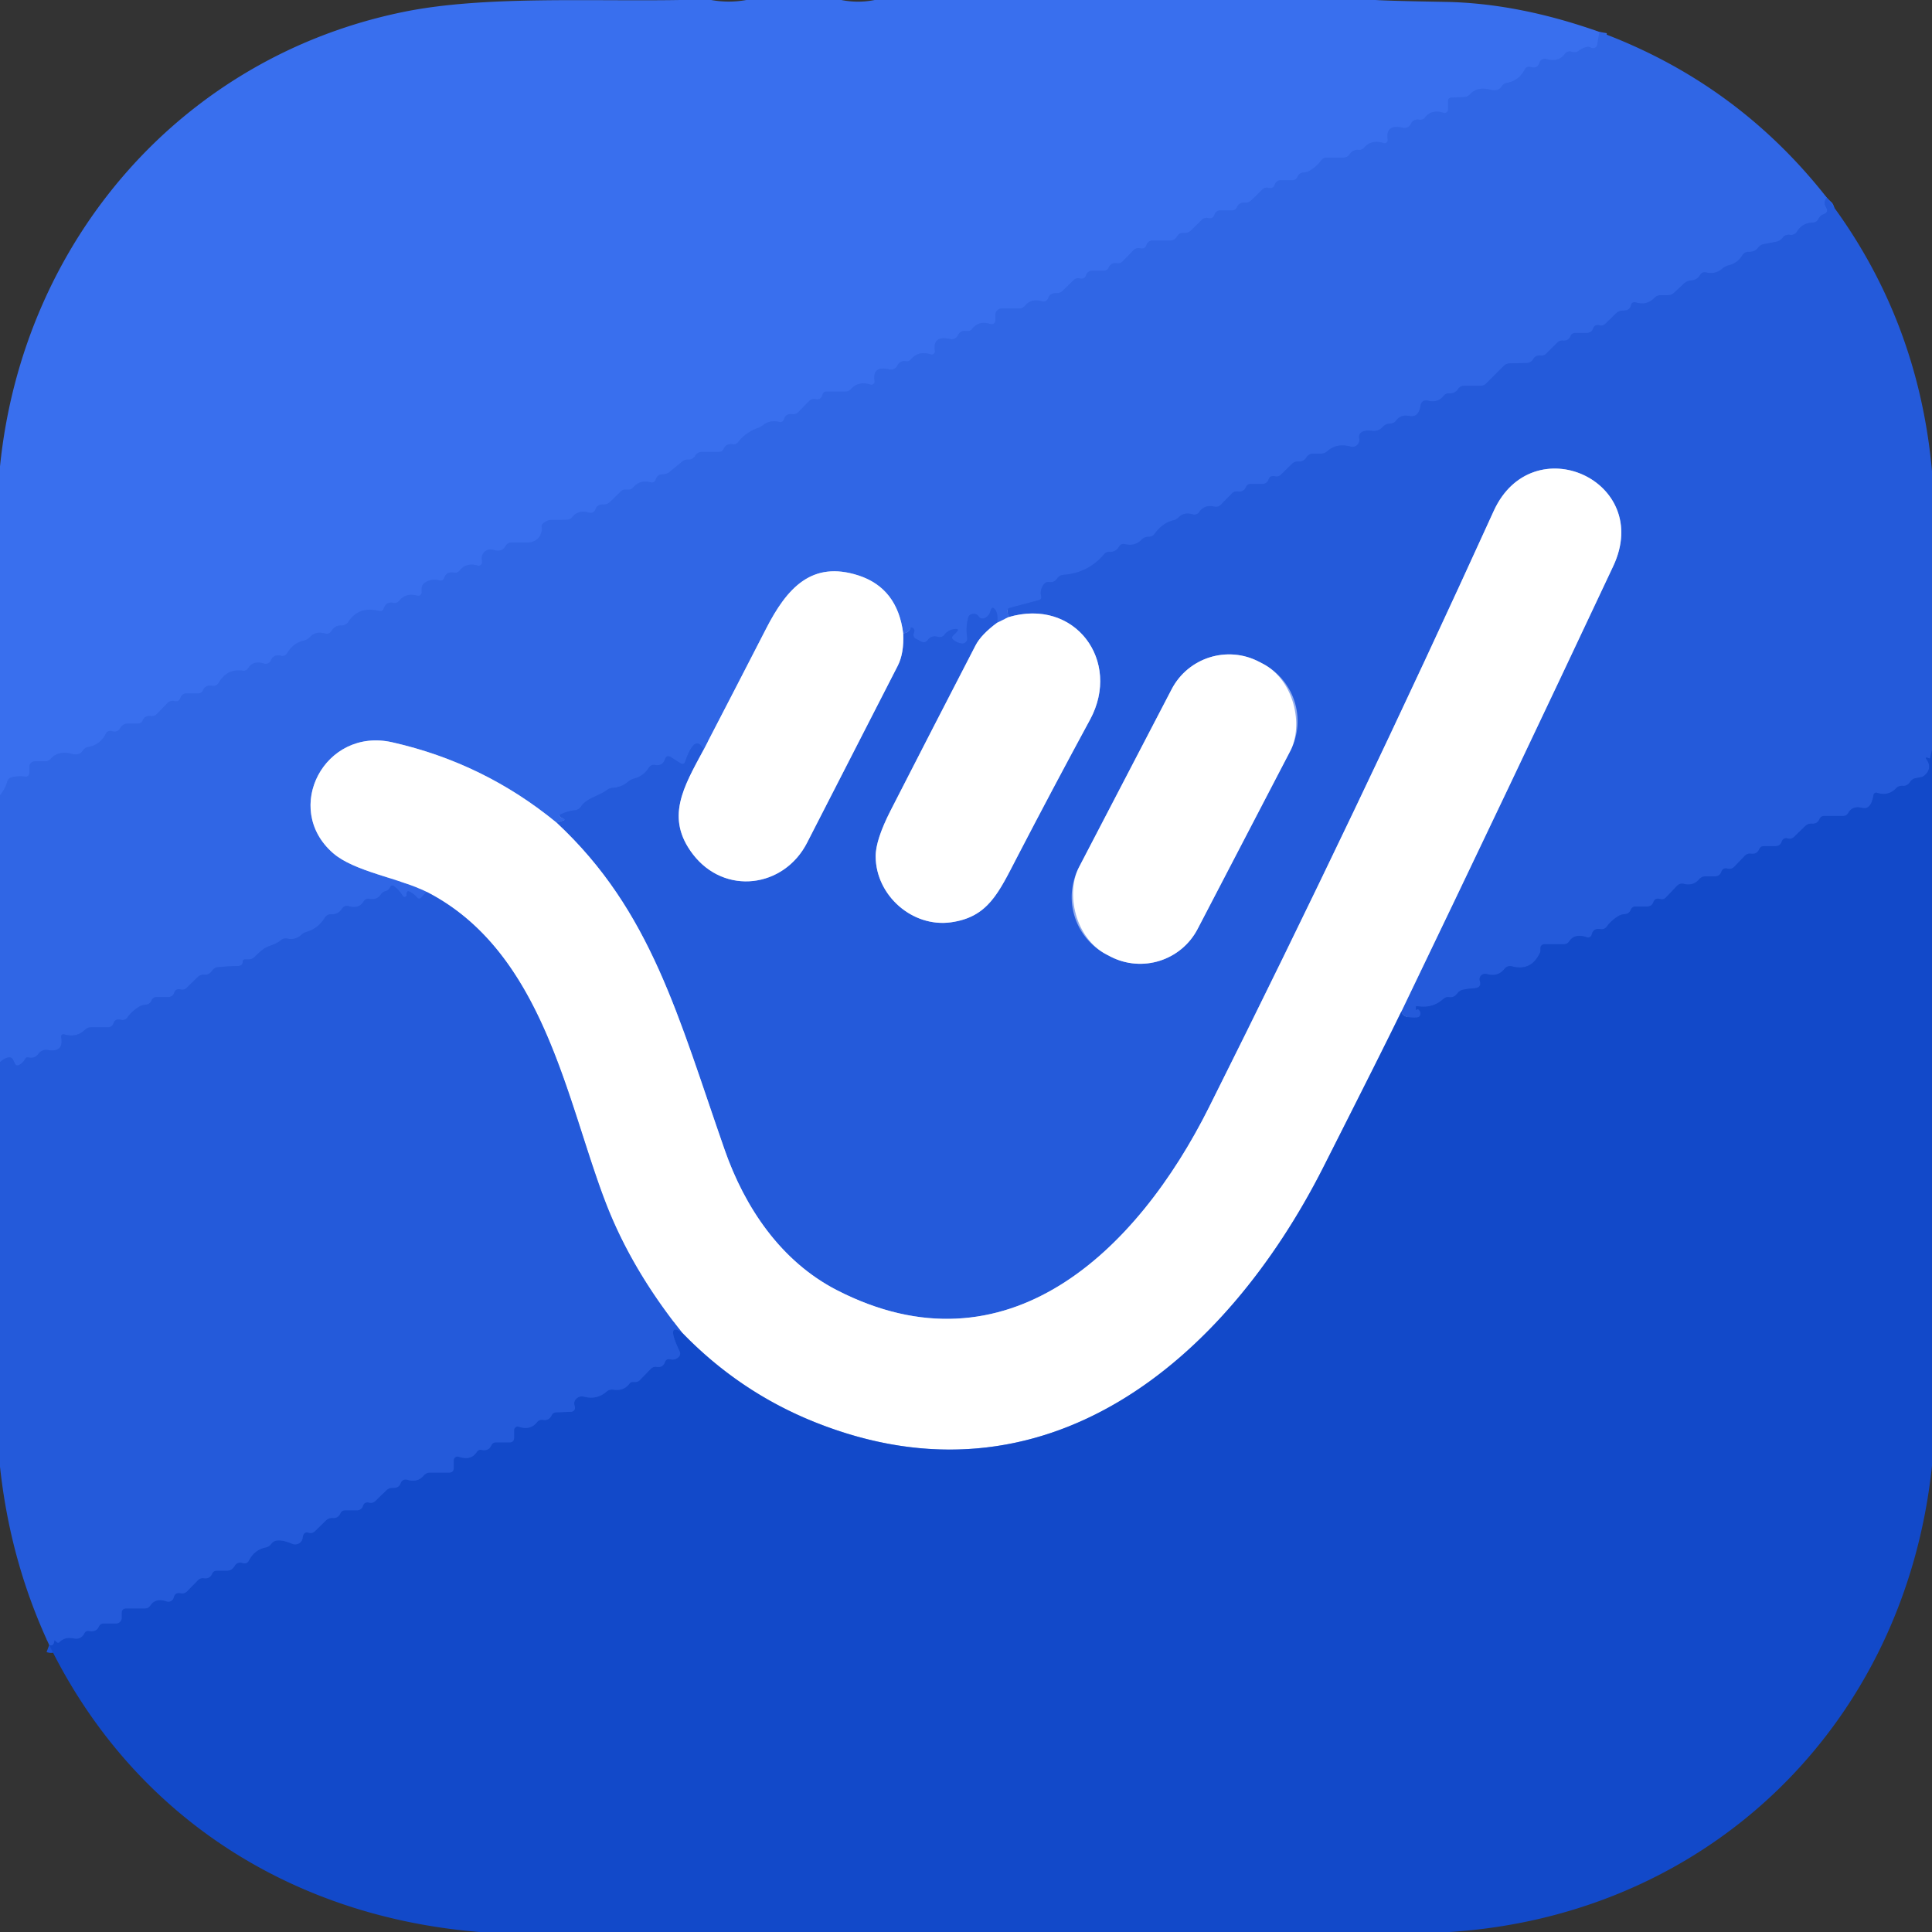
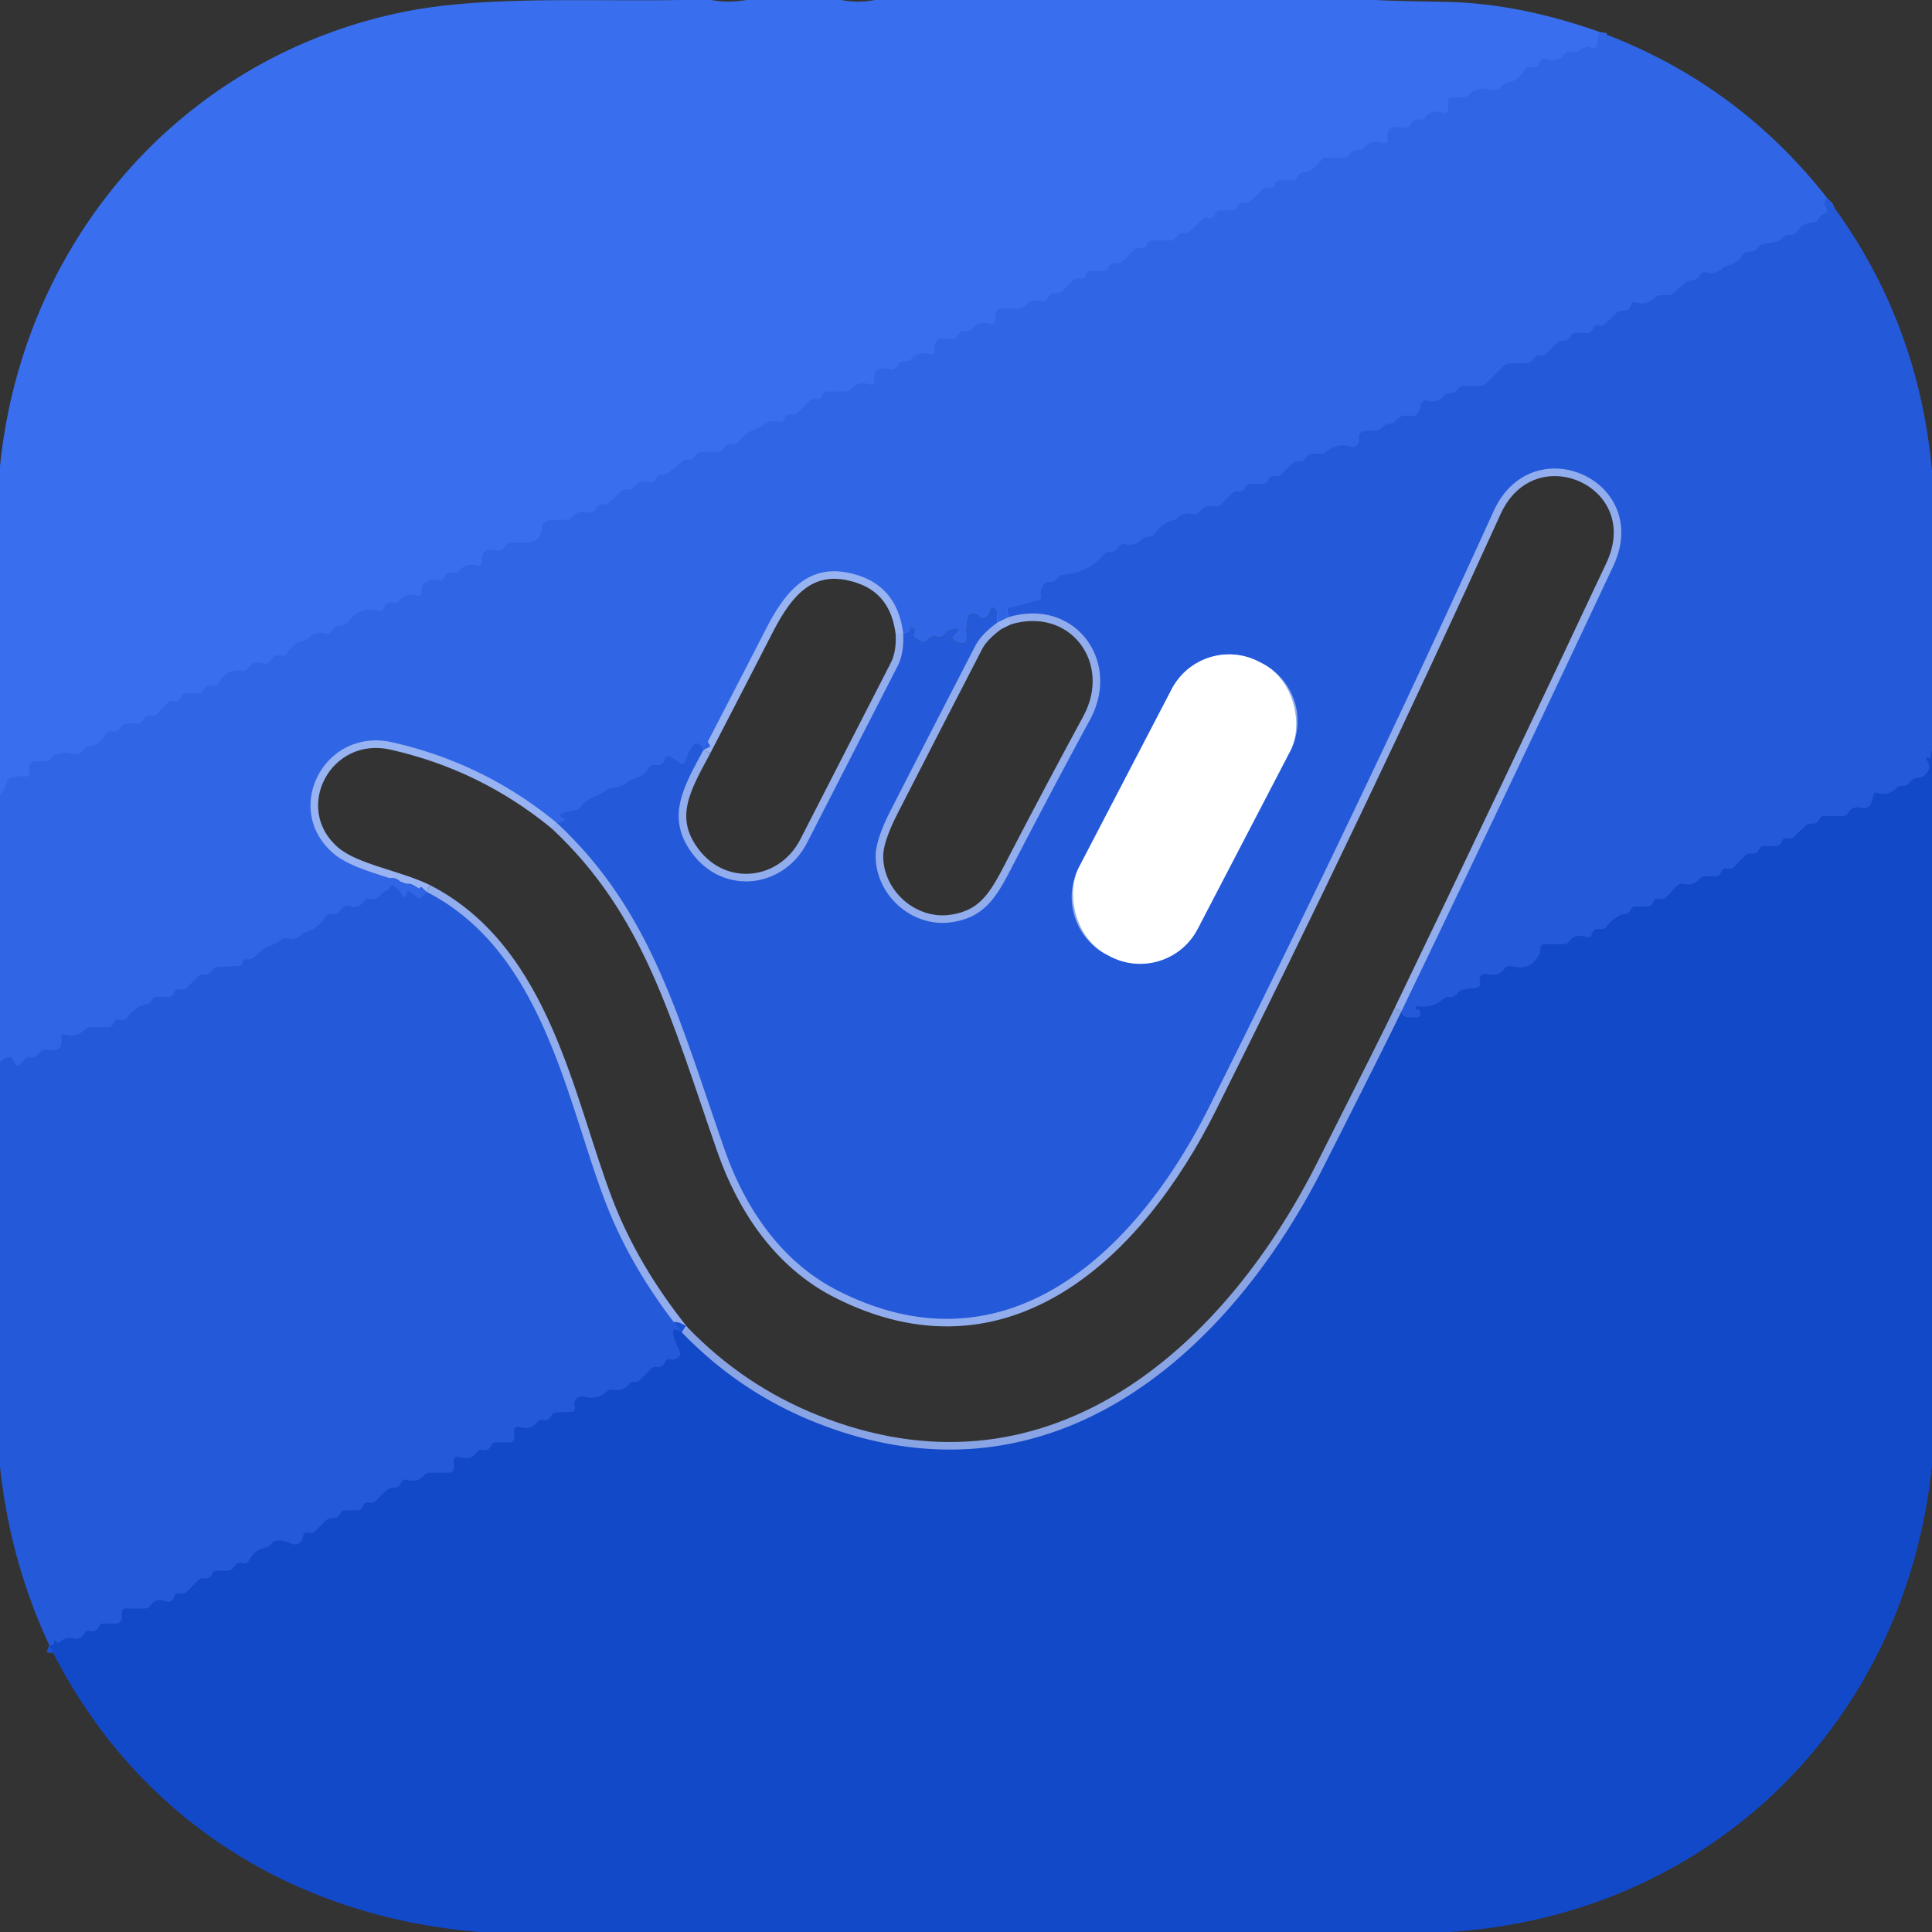
<svg xmlns="http://www.w3.org/2000/svg" version="1.1" viewBox="0.00 0.00 256.00 256.00">
  <rect x="0.00" y="0.00" width="256.00" height="256.00" fill="#333333" stroke="none" />
  <g stroke-width="2.00" fill="none" stroke-linecap="butt">
    <path stroke="#356bea" vector-effect="non-scaling-stroke" d="   M 211.93 4.23   L 211.64 5.92   A 0.56 0.56 0.0 0 1 210.81 6.32   Q 210.44 6.11 209.98 6.30   Q 209.41 6.53 209.23 6.70   Q 208.85 7.04 208.22 6.85   A 0.78 0.77 -62.9 0 0 207.37 7.13   Q 206.49 8.30 204.93 7.82   A 0.76 0.75 -72.4 0 0 203.98 8.32   Q 203.73 9.16 202.79 8.87   A 0.63 0.63 0.0 0 0 202.04 9.19   Q 201.27 10.70 199.69 10.98   Q 199.23 11.06 198.98 11.45   Q 198.53 12.16 197.50 11.89   Q 195.74 11.43 194.76 12.51   Q 194.46 12.84 194.02 12.86   L 192.34 12.93   Q 191.88 12.95 191.88 13.41   L 191.88 14.50   A 0.47 0.47 0.0 0 1 191.27 14.95   Q 189.71 14.44 188.83 15.56   Q 188.55 15.93 188.08 15.86   Q 187.26 15.73 186.94 16.43   A 0.92 0.92 0.0 0 1 185.90 16.93   Q 183.56 16.39 183.88 18.50   A 0.42 0.42 0.0 0 1 183.34 18.96   Q 181.72 18.44 180.73 19.59   Q 180.46 19.90 180.05 19.86   Q 179.30 19.77 178.81 20.47   Q 178.52 20.88 178.01 20.88   L 175.80 20.88   Q 175.35 20.88 175.08 21.24   Q 174.50 22.02 173.63 22.57   Q 173.22 22.83 172.73 22.86   Q 172.15 22.89 171.91 23.45   Q 171.72 23.88 171.25 23.88   L 169.69 23.88   A 0.82 0.80 -81.1 0 0 168.92 24.45   Q 168.72 25.06 168.05 24.89   A 0.83 0.81 -59.8 0 0 167.28 25.10   L 165.83 26.52   Q 165.44 26.90 164.89 26.86   Q 164.19 26.81 163.91 27.45   Q 163.72 27.88 163.25 27.88   L 161.69 27.88   A 0.82 0.80 -81.1 0 0 160.92 28.45   Q 160.72 29.06 160.05 28.89   A 0.83 0.81 -59.8 0 0 159.28 29.10   L 157.83 30.52   Q 157.42 30.91 156.85 30.87   Q 156.25 30.82 155.98 31.31   Q 155.65 31.88 154.99 31.88   L 152.69 31.88   A 0.81 0.81 0.0 0 0 151.92 32.44   Q 151.72 33.06 151.06 32.89   A 0.88 0.88 0.0 0 0 150.22 33.13   L 148.79 34.60   Q 148.45 34.95 147.97 34.88   Q 147.20 34.78 146.91 35.45   Q 146.72 35.88 146.25 35.88   L 144.69 35.88   A 0.82 0.80 -81.1 0 0 143.92 36.45   Q 143.72 37.06 143.05 36.89   A 0.83 0.81 -59.8 0 0 142.28 37.10   L 140.84 38.50   Q 140.46 38.87 139.93 38.85   Q 139.13 38.82 138.90 39.49   A 0.69 0.69 0.0 0 1 138.05 39.93   Q 136.66 39.51 135.83 40.50   Q 135.51 40.88 135.02 40.88   L 132.75 40.88   A 0.87 0.87 0.0 0 0 131.88 41.75   L 131.88 42.50   A 0.47 0.46 9.1 0 1 131.27 42.94   Q 129.71 42.44 128.83 43.56   Q 128.55 43.93 128.08 43.86   Q 127.26 43.73 126.94 44.43   A 0.92 0.92 0.0 0 1 125.90 44.93   Q 123.56 44.39 123.88 46.50   A 0.42 0.42 0.0 0 1 123.34 46.96   Q 121.70 46.44 120.71 47.61   Q 120.45 47.93 120.04 47.87   Q 119.24 47.75 118.91 48.44   A 0.95 0.94 -70.4 0 1 117.85 48.95   Q 115.56 48.41 115.88 50.50   A 0.42 0.42 0.0 0 1 115.34 50.96   Q 113.74 50.45 112.76 51.56   Q 112.47 51.88 112.03 51.88   L 109.53 51.88   Q 109.10 51.88 108.99 52.30   Q 108.79 53.06 108.06 52.89   A 0.90 0.90 0.0 0 0 107.22 53.14   L 105.79 54.60   Q 105.45 54.95 104.97 54.88   Q 104.15 54.77 103.88 55.54   Q 103.71 56.02 103.22 55.90   Q 102.02 55.62 101.12 56.33   Q 100.80 56.59 100.41 56.72   Q 98.83 57.27 97.79 58.60   Q 97.53 58.93 97.12 58.87   Q 96.24 58.73 95.90 59.46   Q 95.71 59.88 95.25 59.88   L 92.99 59.88   A 1.00 1.00 0.0 0 0 92.13 60.37   Q 91.80 60.93 91.15 60.90   A 1.13 1.09 -62.0 0 0 90.41 61.14   L 88.78 62.49   Q 88.35 62.85 87.78 62.86   Q 87.11 62.86 86.88 63.55   Q 86.71 64.04 86.20 63.91   Q 84.78 63.55 83.92 64.57   Q 83.66 64.88 83.25 64.88   L 82.78 64.88   A 0.68 0.67 -67.2 0 0 82.30 65.08   L 80.83 66.51   Q 80.46 66.87 79.94 66.85   Q 79.13 66.82 78.90 67.49   A 0.69 0.69 0.0 0 1 78.05 67.93   Q 76.66 67.51 75.83 68.51   Q 75.53 68.87 75.05 68.88   Q 74.09 68.89 73.19 68.89   Q 72.70 68.89 72.36 69.08   Q 71.71 69.43 71.77 69.76   A 1.80 1.80 0.0 0 1 70.00 71.88   L 67.78 71.88   A 0.90 0.89 13.8 0 0 66.99 72.35   Q 66.51 73.23 65.35 72.86   A 1.17 1.17 0.0 0 0 63.85 74.18   Q 63.88 74.34 63.88 74.51   A 0.45 0.44 -81.8 0 1 63.31 74.94   Q 61.79 74.50 60.89 75.61   Q 60.60 75.97 60.15 75.88   Q 59.19 75.70 58.87 76.55   Q 58.69 77.02 58.21 76.90   Q 57.13 76.64 56.30 77.21   Q 55.88 77.49 55.88 78.00   L 55.88 78.49   A 0.46 0.45 -81.9 0 1 55.30 78.93   Q 53.79 78.51 52.89 79.61   Q 52.60 79.96 52.16 79.88   Q 51.17 79.69 50.86 80.60   Q 50.69 81.07 50.20 80.95   Q 47.55 80.28 46.16 82.40   A 1.07 1.07 0.0 0 1 45.23 82.88   Q 44.36 82.86 43.91 83.63   A 0.72 0.71 23.2 0 1 43.10 83.95   Q 41.82 83.58 41.04 84.44   Q 40.73 84.77 40.30 84.87   Q 38.84 85.19 38.05 86.56   A 0.72 0.71 -68.0 0 1 37.26 86.90   Q 36.24 86.65 35.90 87.50   A 0.75 0.73 -70.2 0 1 35.01 87.93   Q 33.54 87.48 32.89 88.52   Q 32.62 88.94 32.14 88.87   Q 30.08 88.59 28.99 90.45   Q 28.68 90.97 28.09 90.87   Q 27.23 90.73 26.91 91.46   Q 26.72 91.88 26.25 91.88   L 24.69 91.88   A 0.81 0.81 0.0 0 0 23.92 92.44   Q 23.72 93.06 23.06 92.89   A 0.88 0.88 0.0 0 0 22.22 93.13   L 20.79 94.60   Q 20.45 94.95 19.97 94.88   Q 19.20 94.78 18.91 95.45   Q 18.73 95.88 18.26 95.88   L 16.97 95.88   Q 16.27 95.88 15.92 96.49   Q 15.56 97.12 14.79 96.87   A 0.63 0.63 0.0 0 0 14.04 97.19   Q 13.28 98.70 11.69 98.98   Q 11.23 99.06 10.98 99.46   Q 10.53 100.16 9.50 99.89   Q 7.73 99.43 6.74 100.53   Q 6.43 100.88 5.96 100.88   L 4.63 100.88   A 0.75 0.75 0.0 0 0 3.88 101.63   L 3.88 102.46   A 0.46 0.45 3.4 0 1 3.37 102.91   Q 2.43 102.78 1.57 102.99   Q 1.09 103.10 0.96 103.57   Q 0.68 104.55 0.00 105.38" />
    <path stroke="#2a60e0" vector-effect="non-scaling-stroke" d="   M 242.07 26.20   Q 241.54 26.74 241.97 27.49   Q 242.34 28.11 241.66 28.37   Q 241.18 28.55 240.96 29.00   A 0.86 0.86 0.0 0 1 240.20 29.49   Q 238.82 29.53 238.09 30.71   A 0.89 0.89 0.0 0 1 237.20 31.12   Q 236.57 31.03 236.22 31.49   Q 235.88 31.93 235.33 32.04   L 233.75 32.34   Q 233.25 32.43 232.95 32.83   Q 232.51 33.39 231.76 33.37   Q 231.17 33.35 230.86 33.85   Q 230.22 34.86 229.11 35.14   Q 228.60 35.26 228.21 35.60   Q 227.30 36.39 226.06 36.10   Q 225.55 35.98 225.28 36.43   Q 224.88 37.11 224.06 37.17   Q 223.54 37.20 223.16 37.55   L 221.80 38.81   Q 221.45 39.12 220.99 39.12   L 220.06 39.12   Q 219.56 39.12 219.21 39.48   Q 218.19 40.53 216.71 40.06   A 0.45 0.45 0.0 0 0 216.13 40.40   Q 215.97 41.18 215.05 41.16   Q 214.53 41.14 214.16 41.50   L 212.72 42.90   A 0.81 0.78 -59.5 0 1 211.95 43.11   Q 211.30 42.95 211.10 43.52   Q 210.88 44.12 210.25 44.12   L 208.73 44.12   Q 208.27 44.12 208.09 44.55   Q 207.83 45.20 207.07 45.13   A 0.87 0.87 0.0 0 0 206.37 45.38   L 204.89 46.85   Q 204.59 47.16 204.16 47.11   Q 203.47 47.03 203.12 47.64   A 0.96 0.95 14.8 0 1 202.32 48.10   L 200.04 48.15   A 1.17 1.14 -67.7 0 0 199.25 48.49   L 196.94 50.80   Q 196.62 51.12 196.17 51.12   L 193.97 51.12   A 0.91 0.89 -72.9 0 0 193.22 51.53   Q 192.79 52.17 192.03 52.13   Q 191.58 52.10 191.30 52.45   Q 190.53 53.41 189.27 53.10   Q 188.37 52.89 188.22 53.80   Q 187.95 55.37 186.74 55.12   Q 185.65 54.90 185.04 55.67   Q 184.83 55.95 184.65 56.02   Q 184.38 56.14 184.08 56.15   Q 183.61 56.17 183.28 56.51   C 182.25 57.62 181.61 56.75 180.57 57.19   Q 179.98 57.44 180.11 58.13   A 0.92 0.92 0.0 0 1 178.96 59.18   Q 177.13 58.67 175.87 59.79   Q 175.49 60.12 174.99 60.12   L 173.97 60.12   Q 173.43 60.12 173.14 60.57   Q 172.74 61.19 172.12 61.15   Q 171.57 61.10 171.17 61.49   L 169.72 62.91   A 0.81 0.80 -59.3 0 1 168.95 63.11   Q 168.30 62.95 168.10 63.52   Q 167.88 64.12 167.25 64.12   L 165.74 64.12   Q 165.28 64.12 165.09 64.55   Q 164.81 65.22 164.02 65.12   Q 163.54 65.06 163.21 65.41   L 161.77 66.88   A 0.91 0.90 -61.1 0 1 160.91 67.13   Q 159.62 66.82 158.91 67.84   A 0.79 0.78 -65.0 0 1 158.04 68.16   Q 156.86 67.82 156.14 68.58   Q 155.87 68.85 155.50 68.94   Q 154.04 69.28 152.98 70.75   Q 152.71 71.13 152.15 71.13   Q 151.64 71.13 151.28 71.50   Q 150.38 72.43 149.06 72.10   A 0.69 0.69 0.0 0 0 148.28 72.43   Q 147.85 73.18 147.03 73.12   Q 146.59 73.10 146.30 73.44   Q 144.17 75.94 140.89 76.17   Q 140.39 76.21 140.10 76.63   Q 139.70 77.22 139.07 77.13   Q 138.57 77.05 138.28 77.46   Q 137.77 78.21 137.96 78.98   Q 138.07 79.40 137.65 79.52   L 133.83 80.54   Q 133.42 80.65 133.49 81.06   L 133.62 81.78" />
    <path stroke="#98b3f2" vector-effect="non-scaling-stroke" d="   M 133.62 81.78   L 132.13 82.51" />
-     <path stroke="#2a60e0" vector-effect="non-scaling-stroke" d="   M 132.13 82.51   Q 132.26 81.36 131.92 80.86   Q 131.45 80.17 131.24 80.97   Q 131.07 81.59 130.54 81.86   Q 130.02 82.13 129.67 81.67   Q 129.29 81.16 128.63 81.43   Q 128.38 81.53 128.31 81.79   Q 127.94 83.07 128.16 84.53   A 0.65 0.64 87.8 0 1 127.48 85.27   Q 126.87 85.22 126.31 84.76   Q 126.00 84.51 126.29 84.22   L 126.72 83.79   Q 127.23 83.28 126.51 83.35   Q 125.66 83.44 125.15 84.10   A 0.80 0.80 0.0 0 1 124.29 84.39   Q 123.41 84.15 122.93 84.80   Q 122.57 85.29 122.04 85.00   L 121.38 84.65   Q 120.89 84.38 121.10 83.86   Q 121.26 83.45 121.00 83.24   Q 120.71 83.01 120.57 83.36   Q 120.38 83.81 119.68 83.95" />
    <path stroke="#98b3f2" vector-effect="non-scaling-stroke" d="   M 119.68 83.95   Q 118.93 77.94 113.75 76.25   C 107.56 74.25 104.28 77.92 101.53 83.27   Q 97.41 91.29 93.23 99.35" />
    <path stroke="#2a60e0" vector-effect="non-scaling-stroke" d="   M 93.23 99.35   Q 92.13 97.09 90.80 100.88   Q 90.61 101.43 90.13 101.11   L 88.92 100.34   Q 88.32 99.96 88.10 100.63   Q 87.79 101.55 86.77 101.36   A 0.78 0.77 -68.7 0 0 85.98 101.71   Q 85.28 102.83 84.04 103.16   Q 83.57 103.29 83.20 103.60   Q 82.35 104.32 81.23 104.39   Q 80.75 104.42 80.37 104.71   C 79.32 105.51 77.78 105.70 76.99 106.87   Q 76.69 107.30 76.18 107.36   Q 75.18 107.47 74.22 107.94   Q 74.02 108.04 74.17 108.20   Q 74.31 108.35 74.59 108.43   Q 75.09 108.56 74.59 108.73   L 73.75 109.01" />
    <path stroke="#98b3f2" vector-effect="non-scaling-stroke" d="   M 73.75 109.01   Q 64.14 101.11 51.98 98.36   C 43.01 96.33 37.37 107.15 44.13 113.04   C 46.93 115.48 52.71 116.30 56.52 118.17" />
    <path stroke="#2a60e0" vector-effect="non-scaling-stroke" d="   M 56.52 118.17   L 55.82 118.92   Q 55.51 119.24 55.23 118.89   Q 54.83 118.39 54.18 118.11   Q 54.02 118.04 53.94 118.20   Q 53.86 118.37 53.88 118.57   A 0.27 0.27 0.0 0 1 53.39 118.74   Q 52.95 118.02 52.28 117.47   Q 51.88 117.14 51.66 117.61   Q 51.48 117.99 51.06 118.09   Q 50.69 118.18 50.48 118.50   Q 49.95 119.31 48.93 119.10   A 0.68 0.67 -68.4 0 0 48.20 119.42   Q 47.56 120.49 46.19 120.07   A 0.77 0.77 0.0 0 0 45.33 120.39   Q 44.83 121.19 43.94 121.14   A 0.99 0.98 17.4 0 0 43.03 121.61   Q 42.16 123.03 40.63 123.48   Q 40.23 123.59 39.92 123.88   Q 39.14 124.60 38.07 124.37   Q 37.58 124.27 37.20 124.60   C 36.46 125.23 35.51 125.30 34.89 125.77   Q 34.28 126.24 33.74 126.80   Q 33.42 127.12 32.97 127.12   L 32.51 127.12   Q 32.17 127.12 32.16 127.46   Q 32.14 127.99 31.51 128.00   Q 30.20 128.03 28.88 128.16   Q 28.40 128.20 28.12 128.61   Q 27.72 129.19 27.11 129.15   Q 26.57 129.10 26.17 129.49   L 24.72 130.91   A 0.81 0.80 -59.3 0 1 23.95 131.11   Q 23.30 130.95 23.10 131.52   Q 22.88 132.12 22.25 132.12   L 20.74 132.12   Q 20.28 132.12 20.09 132.55   Q 19.86 133.10 19.29 133.13   Q 18.80 133.16 18.39 133.42   Q 17.48 133.99 16.88 134.82   Q 16.57 135.25 16.05 135.13   Q 15.25 134.95 15.05 135.57   Q 14.86 136.12 14.28 136.12   L 12.07 136.12   Q 11.61 136.12 11.28 136.44   Q 10.13 137.55 8.48 137.05   A 0.30 0.30 0.0 0 0 8.10 137.39   Q 8.49 139.50 6.34 139.13   A 1.25 1.24 23.2 0 0 5.11 139.62   Q 4.60 140.31 3.79 140.12   Q 3.47 140.04 3.32 140.33   Q 3.02 140.89 2.44 141.15   A 0.34 0.34 0.0 0 1 2.00 140.98   L 1.76 140.47   Q 1.56 140.04 1.09 140.12   Q 0.52 140.23 0.00 140.76" />
    <path stroke="#1b52d2" vector-effect="non-scaling-stroke" d="   M 256.00 99.37   L 255.76 100.47   Q 255.75 100.52 255.71 100.51   L 255.40 100.41   Q 255.06 100.30 255.27 100.60   Q 256.10 101.79 255.00 102.76   Q 254.77 102.96 254.39 103.01   Q 254.13 103.05 253.88 103.10   Q 253.39 103.18 253.12 103.59   Q 252.73 104.18 252.13 104.13   Q 251.59 104.08 251.22 104.47   Q 250.20 105.53 248.71 105.05   A 0.37 0.36 -76.7 0 0 248.25 105.34   Q 247.93 107.34 246.76 107.05   Q 245.46 106.74 244.91 107.71   Q 244.69 108.12 244.22 108.12   L 241.74 108.12   Q 241.27 108.12 241.09 108.54   Q 240.82 109.18 240.11 109.14   Q 239.56 109.10 239.17 109.49   L 237.72 110.90   A 0.83 0.81 -59.8 0 1 236.95 111.11   Q 236.30 110.94 236.09 111.52   Q 235.88 112.12 235.25 112.12   L 233.74 112.12   Q 233.27 112.12 233.09 112.55   Q 232.80 113.22 232.03 113.12   Q 231.54 113.05 231.20 113.40   L 229.78 114.87   A 0.87 0.86 29.4 0 1 228.94 115.10   Q 228.30 114.94 228.09 115.52   Q 227.88 116.12 227.25 116.12   L 226.03 116.12   Q 225.49 116.12 225.14 116.52   Q 224.37 117.42 223.13 117.12   Q 222.59 116.99 222.20 117.39   L 220.73 118.94   A 0.71 0.71 0.0 0 1 219.99 119.13   Q 219.31 118.92 219.09 119.52   Q 218.88 120.12 218.24 120.12   L 216.74 120.12   Q 216.27 120.12 216.09 120.55   Q 215.86 121.10 215.30 121.13   Q 214.80 121.16 214.39 121.42   Q 213.50 121.97 212.92 122.76   Q 212.59 123.21 212.04 123.11   Q 211.12 122.96 210.91 123.85   A 0.49 0.49 0.0 0 1 210.28 124.20   Q 208.65 123.64 207.94 124.72   Q 207.68 125.12 207.20 125.12   L 204.63 125.12   A 0.51 0.50 -0.0 0 0 204.12 125.62   L 204.12 125.96   Q 204.12 126.12 204.05 126.26   Q 202.89 128.74 200.31 128.04   A 0.90 0.89 26.3 0 0 199.38 128.35   Q 198.49 129.50 196.99 129.06   A 0.73 0.73 0.0 0 0 196.09 129.98   Q 196.38 130.91 195.25 130.96   Q 194.56 131.00 193.85 131.15   Q 193.38 131.25 193.10 131.64   Q 192.67 132.22 192.04 132.13   Q 191.58 132.07 191.24 132.38   Q 189.79 133.68 187.77 133.32   A 0.14 0.14 0.0 0 0 187.61 133.46   Q 187.61 133.61 187.61 133.75   Q 187.61 133.86 187.72 133.78   Q 187.78 133.73 187.86 133.73   Q 187.97 133.74 188.06 133.86   Q 188.22 134.06 188.22 134.28   Q 188.22 134.80 187.69 134.83   Q 185.82 134.93 185.70 134.00" />
    <path stroke="#92aded" vector-effect="non-scaling-stroke" d="   M 185.70 134.00   Q 199.88 104.55 213.76 75.02   C 219.09 63.67 203.03 56.50 197.92 67.72   Q 179.79 107.57 160.20 146.72   C 150.71 165.70 133.45 182.55 110.87 170.94   C 103.48 167.13 98.70 160.02 96.02 152.35   C 89.86 134.73 86.32 120.71 73.75 109.01" />
    <path stroke="#92aded" vector-effect="non-scaling-stroke" d="   M 93.23 99.35   C 90.55 104.33 88.12 108.37 91.82 113.20   C 96.02 118.67 103.87 117.66 106.94 111.67   Q 112.95 99.95 118.95 88.23   Q 119.80 86.57 119.68 83.95" />
    <path stroke="#92aded" vector-effect="non-scaling-stroke" d="   M 132.13 82.51   Q 130.02 84.07 129.27 85.51   Q 123.62 96.43 118.02 107.38   Q 116.01 111.32 116.03 113.50   C 116.07 118.67 120.90 122.92 126.01 122.21   C 130.94 121.52 132.31 118.31 134.78 113.56   Q 139.53 104.41 144.44 95.35   C 148.64 87.58 142.43 79.15 133.62 81.78" />
    <path stroke="#92aded" vector-effect="non-scaling-stroke" d="   M 170.966 99.513   A 8.58 8.58 0.0 0 0 167.317 87.94   L 166.82 87.682   A 8.58 8.58 0.0 0 0 155.248 91.331   L 142.974 114.907   A 8.58 8.58 0.0 0 0 146.623 126.48   L 147.12 126.738   A 8.58 8.58 0.0 0 0 158.692 123.09   L 170.966 99.513" />
    <path stroke="#89a4e4" vector-effect="non-scaling-stroke" d="   M 185.70 134.00   Q 183.44 138.68 175.37 154.62   C 162.41 180.24 138.46 200.67 107.94 188.43   Q 97.94 184.42 90.34 176.54" />
    <path stroke="#92aded" vector-effect="non-scaling-stroke" d="   M 90.34 176.54   Q 83.69 168.23 80.30 159.47   C 75.07 145.96 72.08 126.14 56.52 118.17" />
    <path stroke="#1b52d2" vector-effect="non-scaling-stroke" d="   M 6.52 217.97   Q 7.11 218.19 7.20 217.40   Q 7.22 217.29 7.27 217.35   L 7.50 217.57   Q 7.70 217.77 7.89 217.57   Q 8.57 216.91 9.58 217.07   Q 10.19 217.17 10.43 217.09   Q 10.92 216.93 11.17 216.44   Q 11.37 216.03 11.82 216.12   Q 12.75 216.29 13.10 215.53   Q 13.29 215.12 13.75 215.12   L 15.38 215.12   A 0.75 0.74 90.0 0 0 16.12 214.37   L 16.12 213.75   Q 16.12 213.12 16.75 213.12   L 19.20 213.12   Q 19.66 213.12 19.91 212.74   Q 20.65 211.67 22.07 212.19   A 0.72 0.72 0.0 0 0 23.01 211.69   Q 23.21 210.93 23.94 211.11   A 0.90 0.90 0.0 0 0 24.78 210.86   L 26.21 209.40   Q 26.55 209.05 27.03 209.12   Q 27.80 209.22 28.09 208.55   Q 28.27 208.12 28.74 208.12   L 30.03 208.12   Q 30.73 208.12 31.08 207.51   Q 31.44 206.88 32.21 207.12   A 0.63 0.62 22.2 0 0 32.96 206.81   Q 33.70 205.35 35.21 205.04   Q 35.67 204.95 35.95 204.56   Q 36.58 203.66 38.72 204.56   A 1.00 0.99 14.7 0 0 40.10 203.76   Q 40.20 202.88 40.93 203.10   A 0.79 0.77 -57.9 0 0 41.71 202.91   L 43.17 201.48   Q 43.56 201.10 44.11 201.14   Q 44.81 201.18 45.09 200.55   Q 45.27 200.12 45.75 200.12   L 47.31 200.12   A 0.81 0.81 0.0 0 0 48.08 199.56   Q 48.28 198.94 48.95 199.11   A 0.83 0.81 -59.8 0 0 49.72 198.90   L 51.16 197.50   Q 51.54 197.12 52.07 197.15   Q 52.87 197.18 53.09 196.51   A 0.70 0.69 -71.8 0 1 53.95 196.07   Q 55.32 196.49 56.15 195.51   Q 56.48 195.12 57.00 195.12   L 59.50 195.12   Q 60.12 195.12 60.12 194.50   L 60.12 193.50   A 0.50 0.49 -81.1 0 1 60.76 193.02   Q 62.43 193.57 63.18 192.39   Q 63.40 192.04 63.82 192.12   Q 64.75 192.30 65.10 191.52   Q 65.28 191.12 65.73 191.12   L 67.50 191.12   Q 68.12 191.12 68.12 190.50   L 68.12 189.50   A 0.47 0.46 -81.0 0 1 68.73 189.05   Q 70.29 189.56 71.16 188.44   Q 71.45 188.07 71.92 188.14   Q 72.76 188.26 73.09 187.54   Q 73.28 187.15 73.71 187.14   L 75.66 187.07   A 0.54 0.54 0.0 0 0 76.16 186.35   Q 75.94 185.72 76.38 185.32   Q 76.82 184.92 77.40 185.07   Q 79.10 185.50 80.35 184.41   Q 80.75 184.06 81.26 184.14   Q 82.66 184.36 83.43 183.31   Q 83.57 183.12 83.82 183.12   L 84.19 183.12   Q 84.53 183.12 84.78 182.87   L 86.22 181.39   Q 86.56 181.04 87.03 181.12   Q 87.84 181.24 88.11 180.48   Q 88.28 180.01 88.77 180.11   Q 89.43 180.25 89.86 179.87   Q 90.27 179.51 90.04 179.03   Q 88.19 175.15 90.34 176.54" />
  </g>
  <path fill="#396fee" d="   M 90.12 0.00   L 94.23 0.00   Q 96.57 0.42 98.89 0.00   L 111.48 0.00   Q 113.69 0.44 115.90 0.00   L 116.48 0.00   L 122.88 0.00   L 157.24 0.00   L 170.89 0.00   L 182.25 0.00   Q 184.10 0.12 191.50 0.25   Q 201.19 0.42 211.93 4.23   L 211.64 5.92   A 0.56 0.56 0.0 0 1 210.81 6.32   Q 210.44 6.11 209.98 6.30   Q 209.41 6.53 209.23 6.70   Q 208.85 7.04 208.22 6.85   A 0.78 0.77 -62.9 0 0 207.37 7.13   Q 206.49 8.30 204.93 7.82   A 0.76 0.75 -72.4 0 0 203.98 8.32   Q 203.73 9.16 202.79 8.87   A 0.63 0.63 0.0 0 0 202.04 9.19   Q 201.27 10.70 199.69 10.98   Q 199.23 11.06 198.98 11.45   Q 198.53 12.16 197.50 11.89   Q 195.74 11.43 194.76 12.51   Q 194.46 12.84 194.02 12.86   L 192.34 12.93   Q 191.88 12.95 191.88 13.41   L 191.88 14.50   A 0.47 0.47 0.0 0 1 191.27 14.95   Q 189.71 14.44 188.83 15.56   Q 188.55 15.93 188.08 15.86   Q 187.26 15.73 186.94 16.43   A 0.92 0.92 0.0 0 1 185.90 16.93   Q 183.56 16.39 183.88 18.50   A 0.42 0.42 0.0 0 1 183.34 18.96   Q 181.72 18.44 180.73 19.59   Q 180.46 19.90 180.05 19.86   Q 179.30 19.77 178.81 20.47   Q 178.52 20.88 178.01 20.88   L 175.80 20.88   Q 175.35 20.88 175.08 21.24   Q 174.50 22.02 173.63 22.57   Q 173.22 22.83 172.73 22.86   Q 172.15 22.89 171.91 23.45   Q 171.72 23.88 171.25 23.88   L 169.69 23.88   A 0.82 0.80 -81.1 0 0 168.92 24.45   Q 168.72 25.06 168.05 24.89   A 0.83 0.81 -59.8 0 0 167.28 25.10   L 165.83 26.52   Q 165.44 26.90 164.89 26.86   Q 164.19 26.81 163.91 27.45   Q 163.72 27.88 163.25 27.88   L 161.69 27.88   A 0.82 0.80 -81.1 0 0 160.92 28.45   Q 160.72 29.06 160.05 28.89   A 0.83 0.81 -59.8 0 0 159.28 29.10   L 157.83 30.52   Q 157.42 30.91 156.85 30.87   Q 156.25 30.82 155.98 31.31   Q 155.65 31.88 154.99 31.88   L 152.69 31.88   A 0.81 0.81 0.0 0 0 151.92 32.44   Q 151.72 33.06 151.06 32.89   A 0.88 0.88 0.0 0 0 150.22 33.13   L 148.79 34.60   Q 148.45 34.95 147.97 34.88   Q 147.20 34.78 146.91 35.45   Q 146.72 35.88 146.25 35.88   L 144.69 35.88   A 0.82 0.80 -81.1 0 0 143.92 36.45   Q 143.72 37.06 143.05 36.89   A 0.83 0.81 -59.8 0 0 142.28 37.10   L 140.84 38.50   Q 140.46 38.87 139.93 38.85   Q 139.13 38.82 138.90 39.49   A 0.69 0.69 0.0 0 1 138.05 39.93   Q 136.66 39.51 135.83 40.50   Q 135.51 40.88 135.02 40.88   L 132.75 40.88   A 0.87 0.87 0.0 0 0 131.88 41.75   L 131.88 42.50   A 0.47 0.46 9.1 0 1 131.27 42.94   Q 129.71 42.44 128.83 43.56   Q 128.55 43.93 128.08 43.86   Q 127.26 43.73 126.94 44.43   A 0.92 0.92 0.0 0 1 125.90 44.93   Q 123.56 44.39 123.88 46.50   A 0.42 0.42 0.0 0 1 123.34 46.96   Q 121.70 46.44 120.71 47.61   Q 120.45 47.93 120.04 47.87   Q 119.24 47.75 118.91 48.44   A 0.95 0.94 -70.4 0 1 117.85 48.95   Q 115.56 48.41 115.88 50.50   A 0.42 0.42 0.0 0 1 115.34 50.96   Q 113.74 50.45 112.76 51.56   Q 112.47 51.88 112.03 51.88   L 109.53 51.88   Q 109.10 51.88 108.99 52.30   Q 108.79 53.06 108.06 52.89   A 0.90 0.90 0.0 0 0 107.22 53.14   L 105.79 54.60   Q 105.45 54.95 104.97 54.88   Q 104.15 54.77 103.88 55.54   Q 103.71 56.02 103.22 55.90   Q 102.02 55.62 101.12 56.33   Q 100.80 56.59 100.41 56.72   Q 98.83 57.27 97.79 58.60   Q 97.53 58.93 97.12 58.87   Q 96.24 58.73 95.90 59.46   Q 95.71 59.88 95.25 59.88   L 92.99 59.88   A 1.00 1.00 0.0 0 0 92.13 60.37   Q 91.80 60.93 91.15 60.90   A 1.13 1.09 -62.0 0 0 90.41 61.14   L 88.78 62.49   Q 88.35 62.85 87.78 62.86   Q 87.11 62.86 86.88 63.55   Q 86.71 64.04 86.20 63.91   Q 84.78 63.55 83.92 64.57   Q 83.66 64.88 83.25 64.88   L 82.78 64.88   A 0.68 0.67 -67.2 0 0 82.30 65.08   L 80.83 66.51   Q 80.46 66.87 79.94 66.85   Q 79.13 66.82 78.90 67.49   A 0.69 0.69 0.0 0 1 78.05 67.93   Q 76.66 67.51 75.83 68.51   Q 75.53 68.87 75.05 68.88   Q 74.09 68.89 73.19 68.89   Q 72.70 68.89 72.36 69.08   Q 71.71 69.43 71.77 69.76   A 1.80 1.80 0.0 0 1 70.00 71.88   L 67.78 71.88   A 0.90 0.89 13.8 0 0 66.99 72.35   Q 66.51 73.23 65.35 72.86   A 1.17 1.17 0.0 0 0 63.85 74.18   Q 63.88 74.34 63.88 74.51   A 0.45 0.44 -81.8 0 1 63.31 74.94   Q 61.79 74.50 60.89 75.61   Q 60.60 75.97 60.15 75.88   Q 59.19 75.70 58.87 76.55   Q 58.69 77.02 58.21 76.90   Q 57.13 76.64 56.30 77.21   Q 55.88 77.49 55.88 78.00   L 55.88 78.49   A 0.46 0.45 -81.9 0 1 55.30 78.93   Q 53.79 78.51 52.89 79.61   Q 52.60 79.96 52.16 79.88   Q 51.17 79.69 50.86 80.60   Q 50.69 81.07 50.20 80.95   Q 47.55 80.28 46.16 82.40   A 1.07 1.07 0.0 0 1 45.23 82.88   Q 44.36 82.86 43.91 83.63   A 0.72 0.71 23.2 0 1 43.10 83.95   Q 41.82 83.58 41.04 84.44   Q 40.73 84.77 40.30 84.87   Q 38.84 85.19 38.05 86.56   A 0.72 0.71 -68.0 0 1 37.26 86.90   Q 36.24 86.65 35.90 87.50   A 0.75 0.73 -70.2 0 1 35.01 87.93   Q 33.54 87.48 32.89 88.52   Q 32.62 88.94 32.14 88.87   Q 30.08 88.59 28.99 90.45   Q 28.68 90.97 28.09 90.87   Q 27.23 90.73 26.91 91.46   Q 26.72 91.88 26.25 91.88   L 24.69 91.88   A 0.81 0.81 0.0 0 0 23.92 92.44   Q 23.72 93.06 23.06 92.89   A 0.88 0.88 0.0 0 0 22.22 93.13   L 20.79 94.60   Q 20.45 94.95 19.97 94.88   Q 19.20 94.78 18.91 95.45   Q 18.73 95.88 18.26 95.88   L 16.97 95.88   Q 16.27 95.88 15.92 96.49   Q 15.56 97.12 14.79 96.87   A 0.63 0.63 0.0 0 0 14.04 97.19   Q 13.28 98.70 11.69 98.98   Q 11.23 99.06 10.98 99.46   Q 10.53 100.16 9.50 99.89   Q 7.73 99.43 6.74 100.53   Q 6.43 100.88 5.96 100.88   L 4.63 100.88   A 0.75 0.75 0.0 0 0 3.88 101.63   L 3.88 102.46   A 0.46 0.45 3.4 0 1 3.37 102.91   Q 2.43 102.78 1.57 102.99   Q 1.09 103.10 0.96 103.57   Q 0.68 104.55 0.00 105.38   L 0.00 61.80   C 3.05 31.76 24.24 7.43 53.71 1.53   C 64.23 -0.57 78.13 0.20 90.12 0.00   Z" />
  <path fill="#3066e5" d="   M 211.93 4.23   Q 230.13 10.97 242.07 26.20   Q 241.54 26.74 241.97 27.49   Q 242.34 28.11 241.66 28.37   Q 241.18 28.55 240.96 29.00   A 0.86 0.86 0.0 0 1 240.20 29.49   Q 238.82 29.53 238.09 30.71   A 0.89 0.89 0.0 0 1 237.20 31.12   Q 236.57 31.03 236.22 31.49   Q 235.88 31.93 235.33 32.04   L 233.75 32.34   Q 233.25 32.43 232.95 32.83   Q 232.51 33.39 231.76 33.37   Q 231.17 33.35 230.86 33.85   Q 230.22 34.86 229.11 35.14   Q 228.60 35.26 228.21 35.60   Q 227.30 36.39 226.06 36.10   Q 225.55 35.98 225.28 36.43   Q 224.88 37.11 224.06 37.17   Q 223.54 37.20 223.16 37.55   L 221.80 38.81   Q 221.45 39.12 220.99 39.12   L 220.06 39.12   Q 219.56 39.12 219.21 39.48   Q 218.19 40.53 216.71 40.06   A 0.45 0.45 0.0 0 0 216.13 40.40   Q 215.97 41.18 215.05 41.16   Q 214.53 41.14 214.16 41.50   L 212.72 42.90   A 0.81 0.78 -59.5 0 1 211.95 43.11   Q 211.30 42.95 211.10 43.52   Q 210.88 44.12 210.25 44.12   L 208.73 44.12   Q 208.27 44.12 208.09 44.55   Q 207.83 45.20 207.07 45.13   A 0.87 0.87 0.0 0 0 206.37 45.38   L 204.89 46.85   Q 204.59 47.16 204.16 47.11   Q 203.47 47.03 203.12 47.64   A 0.96 0.95 14.8 0 1 202.32 48.10   L 200.04 48.15   A 1.17 1.14 -67.7 0 0 199.25 48.49   L 196.94 50.80   Q 196.62 51.12 196.17 51.12   L 193.97 51.12   A 0.91 0.89 -72.9 0 0 193.22 51.53   Q 192.79 52.17 192.03 52.13   Q 191.58 52.10 191.30 52.45   Q 190.53 53.41 189.27 53.10   Q 188.37 52.89 188.22 53.80   Q 187.95 55.37 186.74 55.12   Q 185.65 54.90 185.04 55.67   Q 184.83 55.95 184.65 56.02   Q 184.38 56.14 184.08 56.15   Q 183.61 56.17 183.28 56.51   C 182.25 57.62 181.61 56.75 180.57 57.19   Q 179.98 57.44 180.11 58.13   A 0.92 0.92 0.0 0 1 178.96 59.18   Q 177.13 58.67 175.87 59.79   Q 175.49 60.12 174.99 60.12   L 173.97 60.12   Q 173.43 60.12 173.14 60.57   Q 172.74 61.19 172.12 61.15   Q 171.57 61.10 171.17 61.49   L 169.72 62.91   A 0.81 0.80 -59.3 0 1 168.95 63.11   Q 168.30 62.95 168.10 63.52   Q 167.88 64.12 167.25 64.12   L 165.74 64.12   Q 165.28 64.12 165.09 64.55   Q 164.81 65.22 164.02 65.12   Q 163.54 65.06 163.21 65.41   L 161.77 66.88   A 0.91 0.90 -61.1 0 1 160.91 67.13   Q 159.62 66.82 158.91 67.84   A 0.79 0.78 -65.0 0 1 158.04 68.16   Q 156.86 67.82 156.14 68.58   Q 155.87 68.85 155.50 68.94   Q 154.04 69.28 152.98 70.75   Q 152.71 71.13 152.15 71.13   Q 151.64 71.13 151.28 71.50   Q 150.38 72.43 149.06 72.10   A 0.69 0.69 0.0 0 0 148.28 72.43   Q 147.85 73.18 147.03 73.12   Q 146.59 73.10 146.30 73.44   Q 144.17 75.94 140.89 76.17   Q 140.39 76.21 140.10 76.63   Q 139.70 77.22 139.07 77.13   Q 138.57 77.05 138.28 77.46   Q 137.77 78.21 137.96 78.98   Q 138.07 79.40 137.65 79.52   L 133.83 80.54   Q 133.42 80.65 133.49 81.06   L 133.62 81.78   L 132.13 82.51   Q 132.26 81.36 131.92 80.86   Q 131.45 80.17 131.24 80.97   Q 131.07 81.59 130.54 81.86   Q 130.02 82.13 129.67 81.67   Q 129.29 81.16 128.63 81.43   Q 128.38 81.53 128.31 81.79   Q 127.94 83.07 128.16 84.53   A 0.65 0.64 87.8 0 1 127.48 85.27   Q 126.87 85.22 126.31 84.76   Q 126.00 84.51 126.29 84.22   L 126.72 83.79   Q 127.23 83.28 126.51 83.35   Q 125.66 83.44 125.15 84.10   A 0.80 0.80 0.0 0 1 124.29 84.39   Q 123.41 84.15 122.93 84.80   Q 122.57 85.29 122.04 85.00   L 121.38 84.65   Q 120.89 84.38 121.10 83.86   Q 121.26 83.45 121.00 83.24   Q 120.71 83.01 120.57 83.36   Q 120.38 83.81 119.68 83.95   Q 118.93 77.94 113.75 76.25   C 107.56 74.25 104.28 77.92 101.53 83.27   Q 97.41 91.29 93.23 99.35   Q 92.13 97.09 90.80 100.88   Q 90.61 101.43 90.13 101.11   L 88.92 100.34   Q 88.32 99.96 88.10 100.63   Q 87.79 101.55 86.77 101.36   A 0.78 0.77 -68.7 0 0 85.98 101.71   Q 85.28 102.83 84.04 103.16   Q 83.57 103.29 83.20 103.60   Q 82.35 104.32 81.23 104.39   Q 80.75 104.42 80.37 104.71   C 79.32 105.51 77.78 105.70 76.99 106.87   Q 76.69 107.30 76.18 107.36   Q 75.18 107.47 74.22 107.94   Q 74.02 108.04 74.17 108.20   Q 74.31 108.35 74.59 108.43   Q 75.09 108.56 74.59 108.73   L 73.75 109.01   Q 64.14 101.11 51.98 98.36   C 43.01 96.33 37.37 107.15 44.13 113.04   C 46.93 115.48 52.71 116.30 56.52 118.17   L 55.82 118.92   Q 55.51 119.24 55.23 118.89   Q 54.83 118.39 54.18 118.11   Q 54.02 118.04 53.94 118.20   Q 53.86 118.37 53.88 118.57   A 0.27 0.27 0.0 0 1 53.39 118.74   Q 52.95 118.02 52.28 117.47   Q 51.88 117.14 51.66 117.61   Q 51.48 117.99 51.06 118.09   Q 50.69 118.18 50.48 118.50   Q 49.95 119.31 48.93 119.10   A 0.68 0.67 -68.4 0 0 48.20 119.42   Q 47.56 120.49 46.19 120.07   A 0.77 0.77 0.0 0 0 45.33 120.39   Q 44.83 121.19 43.94 121.14   A 0.99 0.98 17.4 0 0 43.03 121.61   Q 42.16 123.03 40.63 123.48   Q 40.23 123.59 39.92 123.88   Q 39.14 124.60 38.07 124.37   Q 37.58 124.27 37.20 124.60   C 36.46 125.23 35.51 125.30 34.89 125.77   Q 34.28 126.24 33.74 126.80   Q 33.42 127.12 32.97 127.12   L 32.51 127.12   Q 32.17 127.12 32.16 127.46   Q 32.14 127.99 31.51 128.00   Q 30.20 128.03 28.88 128.16   Q 28.40 128.20 28.12 128.61   Q 27.72 129.19 27.11 129.15   Q 26.57 129.10 26.17 129.49   L 24.72 130.91   A 0.81 0.80 -59.3 0 1 23.95 131.11   Q 23.30 130.95 23.10 131.52   Q 22.88 132.12 22.25 132.12   L 20.74 132.12   Q 20.28 132.12 20.09 132.55   Q 19.86 133.10 19.29 133.13   Q 18.80 133.16 18.39 133.42   Q 17.48 133.99 16.88 134.82   Q 16.57 135.25 16.05 135.13   Q 15.25 134.95 15.05 135.57   Q 14.86 136.12 14.28 136.12   L 12.07 136.12   Q 11.61 136.12 11.28 136.44   Q 10.13 137.55 8.48 137.05   A 0.30 0.30 0.0 0 0 8.10 137.39   Q 8.49 139.50 6.34 139.13   A 1.25 1.24 23.2 0 0 5.11 139.62   Q 4.60 140.31 3.79 140.12   Q 3.47 140.04 3.32 140.33   Q 3.02 140.89 2.44 141.15   A 0.34 0.34 0.0 0 1 2.00 140.98   L 1.76 140.47   Q 1.56 140.04 1.09 140.12   Q 0.52 140.23 0.00 140.76   L 0.00 105.38   Q 0.68 104.55 0.96 103.57   Q 1.09 103.10 1.57 102.99   Q 2.43 102.78 3.37 102.91   A 0.46 0.45 3.4 0 0 3.88 102.46   L 3.88 101.63   A 0.75 0.75 0.0 0 1 4.63 100.88   L 5.96 100.88   Q 6.43 100.88 6.74 100.53   Q 7.73 99.43 9.50 99.89   Q 10.53 100.16 10.98 99.46   Q 11.23 99.06 11.69 98.98   Q 13.28 98.70 14.04 97.19   A 0.63 0.63 0.0 0 1 14.79 96.87   Q 15.56 97.12 15.92 96.49   Q 16.27 95.88 16.97 95.88   L 18.26 95.88   Q 18.73 95.88 18.91 95.45   Q 19.20 94.78 19.97 94.88   Q 20.45 94.95 20.79 94.60   L 22.22 93.13   A 0.88 0.88 0.0 0 1 23.06 92.89   Q 23.72 93.06 23.92 92.44   A 0.81 0.81 0.0 0 1 24.69 91.88   L 26.25 91.88   Q 26.72 91.88 26.91 91.46   Q 27.23 90.73 28.09 90.87   Q 28.68 90.97 28.99 90.45   Q 30.08 88.59 32.14 88.87   Q 32.62 88.94 32.89 88.52   Q 33.54 87.48 35.01 87.93   A 0.75 0.73 -70.2 0 0 35.90 87.50   Q 36.24 86.65 37.26 86.90   A 0.72 0.71 -68.0 0 0 38.05 86.56   Q 38.84 85.19 40.30 84.87   Q 40.73 84.77 41.04 84.44   Q 41.82 83.58 43.10 83.95   A 0.72 0.71 23.2 0 0 43.91 83.63   Q 44.36 82.86 45.23 82.88   A 1.07 1.07 0.0 0 0 46.16 82.40   Q 47.55 80.28 50.20 80.95   Q 50.69 81.07 50.86 80.60   Q 51.17 79.69 52.16 79.88   Q 52.60 79.96 52.89 79.61   Q 53.79 78.51 55.30 78.93   A 0.46 0.45 -81.9 0 0 55.88 78.49   L 55.88 78.00   Q 55.88 77.49 56.30 77.21   Q 57.13 76.64 58.21 76.90   Q 58.69 77.02 58.87 76.55   Q 59.19 75.70 60.15 75.88   Q 60.60 75.97 60.89 75.61   Q 61.79 74.50 63.31 74.94   A 0.45 0.44 -81.8 0 0 63.88 74.51   Q 63.88 74.34 63.85 74.18   A 1.17 1.17 0.0 0 1 65.35 72.86   Q 66.51 73.23 66.99 72.35   A 0.90 0.89 13.8 0 1 67.78 71.88   L 70.00 71.88   A 1.80 1.80 0.0 0 0 71.77 69.76   Q 71.71 69.43 72.36 69.08   Q 72.70 68.89 73.19 68.89   Q 74.09 68.89 75.05 68.88   Q 75.53 68.87 75.83 68.51   Q 76.66 67.51 78.05 67.93   A 0.69 0.69 0.0 0 0 78.90 67.49   Q 79.13 66.82 79.94 66.85   Q 80.46 66.87 80.83 66.51   L 82.30 65.08   A 0.68 0.67 -67.2 0 1 82.78 64.88   L 83.25 64.88   Q 83.66 64.88 83.92 64.57   Q 84.78 63.55 86.20 63.91   Q 86.71 64.04 86.88 63.55   Q 87.11 62.86 87.78 62.86   Q 88.35 62.85 88.78 62.49   L 90.41 61.14   A 1.13 1.09 -62.0 0 1 91.15 60.90   Q 91.80 60.93 92.13 60.37   A 1.00 1.00 0.0 0 1 92.99 59.88   L 95.25 59.88   Q 95.71 59.88 95.90 59.46   Q 96.24 58.73 97.12 58.87   Q 97.53 58.93 97.79 58.60   Q 98.83 57.27 100.41 56.72   Q 100.80 56.59 101.12 56.33   Q 102.02 55.62 103.22 55.90   Q 103.71 56.02 103.88 55.54   Q 104.15 54.77 104.97 54.88   Q 105.45 54.95 105.79 54.60   L 107.22 53.14   A 0.90 0.90 0.0 0 1 108.06 52.89   Q 108.79 53.06 108.99 52.30   Q 109.10 51.88 109.53 51.88   L 112.03 51.88   Q 112.47 51.88 112.76 51.56   Q 113.74 50.45 115.34 50.96   A 0.42 0.42 0.0 0 0 115.88 50.50   Q 115.56 48.41 117.85 48.95   A 0.95 0.94 -70.4 0 0 118.91 48.44   Q 119.24 47.75 120.04 47.87   Q 120.45 47.93 120.71 47.61   Q 121.70 46.44 123.34 46.96   A 0.42 0.42 0.0 0 0 123.88 46.50   Q 123.56 44.39 125.90 44.93   A 0.92 0.92 0.0 0 0 126.94 44.43   Q 127.26 43.73 128.08 43.86   Q 128.55 43.93 128.83 43.56   Q 129.71 42.44 131.27 42.94   A 0.47 0.46 9.1 0 0 131.88 42.50   L 131.88 41.75   A 0.87 0.87 0.0 0 1 132.75 40.88   L 135.02 40.88   Q 135.51 40.88 135.83 40.50   Q 136.66 39.51 138.05 39.93   A 0.69 0.69 0.0 0 0 138.90 39.49   Q 139.13 38.82 139.93 38.85   Q 140.46 38.87 140.84 38.50   L 142.28 37.10   A 0.83 0.81 -59.8 0 1 143.05 36.89   Q 143.72 37.06 143.92 36.45   A 0.82 0.80 -81.1 0 1 144.69 35.88   L 146.25 35.88   Q 146.72 35.88 146.91 35.45   Q 147.20 34.78 147.97 34.88   Q 148.45 34.95 148.79 34.60   L 150.22 33.13   A 0.88 0.88 0.0 0 1 151.06 32.89   Q 151.72 33.06 151.92 32.44   A 0.81 0.81 0.0 0 1 152.69 31.88   L 154.99 31.88   Q 155.65 31.88 155.98 31.31   Q 156.25 30.82 156.85 30.87   Q 157.42 30.91 157.83 30.52   L 159.28 29.10   A 0.83 0.81 -59.8 0 1 160.05 28.89   Q 160.72 29.06 160.92 28.45   A 0.82 0.80 -81.1 0 1 161.69 27.88   L 163.25 27.88   Q 163.72 27.88 163.91 27.45   Q 164.19 26.81 164.89 26.86   Q 165.44 26.90 165.83 26.52   L 167.28 25.10   A 0.83 0.81 -59.8 0 1 168.05 24.89   Q 168.72 25.06 168.92 24.45   A 0.82 0.80 -81.1 0 1 169.69 23.88   L 171.25 23.88   Q 171.72 23.88 171.91 23.45   Q 172.15 22.89 172.73 22.86   Q 173.22 22.83 173.63 22.57   Q 174.50 22.02 175.08 21.24   Q 175.35 20.88 175.80 20.88   L 178.01 20.88   Q 178.52 20.88 178.81 20.47   Q 179.30 19.77 180.05 19.86   Q 180.46 19.90 180.73 19.59   Q 181.72 18.44 183.34 18.96   A 0.42 0.42 0.0 0 0 183.88 18.50   Q 183.56 16.39 185.90 16.93   A 0.92 0.92 0.0 0 0 186.94 16.43   Q 187.26 15.73 188.08 15.86   Q 188.55 15.93 188.83 15.56   Q 189.71 14.44 191.27 14.95   A 0.47 0.47 0.0 0 0 191.88 14.50   L 191.88 13.41   Q 191.88 12.95 192.34 12.93   L 194.02 12.86   Q 194.46 12.84 194.76 12.51   Q 195.74 11.43 197.50 11.89   Q 198.53 12.16 198.98 11.45   Q 199.23 11.06 199.69 10.98   Q 201.27 10.70 202.04 9.19   A 0.63 0.63 0.0 0 1 202.79 8.87   Q 203.73 9.16 203.98 8.32   A 0.76 0.75 -72.4 0 1 204.93 7.82   Q 206.49 8.30 207.37 7.13   A 0.78 0.77 -62.9 0 1 208.22 6.85   Q 208.85 7.04 209.23 6.70   Q 209.41 6.53 209.98 6.30   Q 210.44 6.11 210.81 6.32   A 0.56 0.56 0.0 0 0 211.64 5.92   L 211.93 4.23   Z" />
  <path fill="#245ada" d="   M 242.07 26.20   Q 254.16 42.08 256.00 62.42   L 256.00 99.37   L 255.76 100.47   Q 255.75 100.52 255.71 100.51   L 255.40 100.41   Q 255.06 100.30 255.27 100.60   Q 256.10 101.79 255.00 102.76   Q 254.77 102.96 254.39 103.01   Q 254.13 103.05 253.88 103.10   Q 253.39 103.18 253.12 103.59   Q 252.73 104.18 252.13 104.13   Q 251.59 104.08 251.22 104.47   Q 250.20 105.53 248.71 105.05   A 0.37 0.36 -76.7 0 0 248.25 105.34   Q 247.93 107.34 246.76 107.05   Q 245.46 106.74 244.91 107.71   Q 244.69 108.12 244.22 108.12   L 241.74 108.12   Q 241.27 108.12 241.09 108.54   Q 240.82 109.18 240.11 109.14   Q 239.56 109.10 239.17 109.49   L 237.72 110.90   A 0.83 0.81 -59.8 0 1 236.95 111.11   Q 236.30 110.94 236.09 111.52   Q 235.88 112.12 235.25 112.12   L 233.74 112.12   Q 233.27 112.12 233.09 112.55   Q 232.80 113.22 232.03 113.12   Q 231.54 113.05 231.20 113.40   L 229.78 114.87   A 0.87 0.86 29.4 0 1 228.94 115.10   Q 228.30 114.94 228.09 115.52   Q 227.88 116.12 227.25 116.12   L 226.03 116.12   Q 225.49 116.12 225.14 116.52   Q 224.37 117.42 223.13 117.12   Q 222.59 116.99 222.20 117.39   L 220.73 118.94   A 0.71 0.71 0.0 0 1 219.99 119.13   Q 219.31 118.92 219.09 119.52   Q 218.88 120.12 218.24 120.12   L 216.74 120.12   Q 216.27 120.12 216.09 120.55   Q 215.86 121.10 215.30 121.13   Q 214.80 121.16 214.39 121.42   Q 213.50 121.97 212.92 122.76   Q 212.59 123.21 212.04 123.11   Q 211.12 122.96 210.91 123.85   A 0.49 0.49 0.0 0 1 210.28 124.20   Q 208.65 123.64 207.94 124.72   Q 207.68 125.12 207.20 125.12   L 204.63 125.12   A 0.51 0.50 -0.0 0 0 204.12 125.62   L 204.12 125.96   Q 204.12 126.12 204.05 126.26   Q 202.89 128.74 200.31 128.04   A 0.90 0.89 26.3 0 0 199.38 128.35   Q 198.49 129.50 196.99 129.06   A 0.73 0.73 0.0 0 0 196.09 129.98   Q 196.38 130.91 195.25 130.96   Q 194.56 131.00 193.85 131.15   Q 193.38 131.25 193.10 131.64   Q 192.67 132.22 192.04 132.13   Q 191.58 132.07 191.24 132.38   Q 189.79 133.68 187.77 133.32   A 0.14 0.14 0.0 0 0 187.61 133.46   Q 187.61 133.61 187.61 133.75   Q 187.61 133.86 187.72 133.78   Q 187.78 133.73 187.86 133.73   Q 187.97 133.74 188.06 133.86   Q 188.22 134.06 188.22 134.28   Q 188.22 134.80 187.69 134.83   Q 185.82 134.93 185.70 134.00   Q 199.88 104.55 213.76 75.02   C 219.09 63.67 203.03 56.50 197.92 67.72   Q 179.79 107.57 160.20 146.72   C 150.71 165.70 133.45 182.55 110.87 170.94   C 103.48 167.13 98.70 160.02 96.02 152.35   C 89.86 134.73 86.32 120.71 73.75 109.01   L 74.59 108.73   Q 75.09 108.56 74.59 108.43   Q 74.31 108.35 74.17 108.20   Q 74.02 108.04 74.22 107.94   Q 75.18 107.47 76.18 107.36   Q 76.69 107.30 76.99 106.87   C 77.78 105.70 79.32 105.51 80.37 104.71   Q 80.75 104.42 81.23 104.39   Q 82.35 104.32 83.20 103.60   Q 83.57 103.29 84.04 103.16   Q 85.28 102.83 85.98 101.71   A 0.78 0.77 -68.7 0 1 86.77 101.36   Q 87.79 101.55 88.10 100.63   Q 88.32 99.96 88.92 100.34   L 90.13 101.11   Q 90.61 101.43 90.80 100.88   Q 92.13 97.09 93.23 99.35   C 90.55 104.33 88.12 108.37 91.82 113.20   C 96.02 118.67 103.87 117.66 106.94 111.67   Q 112.95 99.95 118.95 88.23   Q 119.80 86.57 119.68 83.95   Q 120.38 83.81 120.57 83.36   Q 120.71 83.01 121.00 83.24   Q 121.26 83.45 121.10 83.86   Q 120.89 84.38 121.38 84.65   L 122.04 85.00   Q 122.57 85.29 122.93 84.80   Q 123.41 84.15 124.29 84.39   A 0.80 0.80 0.0 0 0 125.15 84.10   Q 125.66 83.44 126.51 83.35   Q 127.23 83.28 126.72 83.79   L 126.29 84.22   Q 126.00 84.51 126.31 84.76   Q 126.87 85.22 127.48 85.27   A 0.65 0.64 87.8 0 0 128.16 84.53   Q 127.94 83.07 128.31 81.79   Q 128.38 81.53 128.63 81.43   Q 129.29 81.16 129.67 81.67   Q 130.02 82.13 130.54 81.86   Q 131.07 81.59 131.24 80.97   Q 131.45 80.17 131.92 80.86   Q 132.26 81.36 132.13 82.51   Q 130.02 84.07 129.27 85.51   Q 123.62 96.43 118.02 107.38   Q 116.01 111.32 116.03 113.50   C 116.07 118.67 120.90 122.92 126.01 122.21   C 130.94 121.52 132.31 118.31 134.78 113.56   Q 139.53 104.41 144.44 95.35   C 148.64 87.58 142.43 79.15 133.62 81.78   L 133.49 81.06   Q 133.42 80.65 133.83 80.54   L 137.65 79.52   Q 138.07 79.40 137.96 78.98   Q 137.77 78.21 138.28 77.46   Q 138.57 77.05 139.07 77.13   Q 139.70 77.22 140.10 76.63   Q 140.39 76.21 140.89 76.17   Q 144.17 75.94 146.30 73.44   Q 146.59 73.10 147.03 73.12   Q 147.85 73.18 148.28 72.43   A 0.69 0.69 0.0 0 1 149.06 72.10   Q 150.38 72.43 151.28 71.50   Q 151.64 71.13 152.15 71.13   Q 152.71 71.13 152.98 70.75   Q 154.04 69.28 155.50 68.94   Q 155.87 68.85 156.14 68.58   Q 156.86 67.82 158.04 68.16   A 0.79 0.78 -65.0 0 0 158.91 67.84   Q 159.62 66.82 160.91 67.13   A 0.91 0.90 -61.1 0 0 161.77 66.88   L 163.21 65.41   Q 163.54 65.06 164.02 65.12   Q 164.81 65.22 165.09 64.55   Q 165.28 64.12 165.74 64.12   L 167.25 64.12   Q 167.88 64.12 168.10 63.52   Q 168.30 62.95 168.95 63.11   A 0.81 0.80 -59.3 0 0 169.72 62.91   L 171.17 61.49   Q 171.57 61.10 172.12 61.15   Q 172.74 61.19 173.14 60.57   Q 173.43 60.12 173.97 60.12   L 174.99 60.12   Q 175.49 60.12 175.87 59.79   Q 177.13 58.67 178.96 59.18   A 0.92 0.92 0.0 0 0 180.11 58.13   Q 179.98 57.44 180.57 57.19   C 181.61 56.75 182.25 57.62 183.28 56.51   Q 183.61 56.17 184.08 56.15   Q 184.38 56.14 184.65 56.02   Q 184.83 55.95 185.04 55.67   Q 185.65 54.90 186.74 55.12   Q 187.95 55.37 188.22 53.80   Q 188.37 52.89 189.27 53.10   Q 190.53 53.41 191.30 52.45   Q 191.58 52.10 192.03 52.13   Q 192.79 52.17 193.22 51.53   A 0.91 0.89 -72.9 0 1 193.97 51.12   L 196.17 51.12   Q 196.62 51.12 196.94 50.80   L 199.25 48.49   A 1.17 1.14 -67.7 0 1 200.04 48.15   L 202.32 48.10   A 0.96 0.95 14.8 0 0 203.12 47.64   Q 203.47 47.03 204.16 47.11   Q 204.59 47.16 204.89 46.85   L 206.37 45.38   A 0.87 0.87 0.0 0 1 207.07 45.13   Q 207.83 45.20 208.09 44.55   Q 208.27 44.12 208.73 44.12   L 210.25 44.12   Q 210.88 44.12 211.10 43.52   Q 211.30 42.95 211.95 43.11   A 0.81 0.78 -59.5 0 0 212.72 42.90   L 214.16 41.50   Q 214.53 41.14 215.05 41.16   Q 215.97 41.18 216.13 40.40   A 0.45 0.45 0.0 0 1 216.71 40.06   Q 218.19 40.53 219.21 39.48   Q 219.56 39.12 220.06 39.12   L 220.99 39.12   Q 221.45 39.12 221.80 38.81   L 223.16 37.55   Q 223.54 37.20 224.06 37.17   Q 224.88 37.11 225.28 36.43   Q 225.55 35.98 226.06 36.10   Q 227.30 36.39 228.21 35.60   Q 228.60 35.26 229.11 35.14   Q 230.22 34.86 230.86 33.85   Q 231.17 33.35 231.76 33.37   Q 232.51 33.39 232.95 32.83   Q 233.25 32.43 233.75 32.34   L 235.33 32.04   Q 235.88 31.93 236.22 31.49   Q 236.57 31.03 237.20 31.12   A 0.89 0.89 0.0 0 0 238.09 30.71   Q 238.82 29.53 240.20 29.49   A 0.86 0.86 0.0 0 0 240.96 29.00   Q 241.18 28.55 241.66 28.37   Q 242.34 28.11 241.97 27.49   Q 241.54 26.74 242.07 26.20   Z   M 170.966 99.513   A 8.58 8.58 0.0 0 0 167.317 87.94   L 166.82 87.682   A 8.58 8.58 0.0 0 0 155.248 91.331   L 142.974 114.907   A 8.58 8.58 0.0 0 0 146.623 126.48   L 147.12 126.738   A 8.58 8.58 0.0 0 0 158.692 123.09   L 170.966 99.513   Z" />
-   <path fill="#ffffff" d="   M 185.70 134.00   Q 183.44 138.68 175.37 154.62   C 162.41 180.24 138.46 200.67 107.94 188.43   Q 97.94 184.42 90.34 176.54   Q 83.69 168.23 80.30 159.47   C 75.07 145.96 72.08 126.14 56.52 118.17   C 52.71 116.30 46.93 115.48 44.13 113.04   C 37.37 107.15 43.01 96.33 51.98 98.36   Q 64.14 101.11 73.75 109.01   C 86.32 120.71 89.86 134.73 96.02 152.35   C 98.70 160.02 103.48 167.13 110.87 170.94   C 133.45 182.55 150.71 165.70 160.20 146.72   Q 179.79 107.57 197.92 67.72   C 203.03 56.50 219.09 63.67 213.76 75.02   Q 199.88 104.55 185.70 134.00   Z" />
-   <path fill="#ffffff" d="   M 119.68 83.95   Q 119.80 86.57 118.95 88.23   Q 112.95 99.95 106.94 111.67   C 103.87 117.66 96.02 118.67 91.82 113.20   C 88.12 108.37 90.55 104.33 93.23 99.35   Q 97.41 91.29 101.53 83.27   C 104.28 77.92 107.56 74.25 113.75 76.25   Q 118.93 77.94 119.68 83.95   Z" />
-   <path fill="#ffffff" d="   M 132.13 82.51   L 133.62 81.78   C 142.43 79.15 148.64 87.58 144.44 95.35   Q 139.53 104.41 134.78 113.56   C 132.31 118.31 130.94 121.52 126.01 122.21   C 120.90 122.92 116.07 118.67 116.03 113.50   Q 116.01 111.32 118.02 107.38   Q 123.62 96.43 129.27 85.51   Q 130.02 84.07 132.13 82.51   Z" />
  <rect fill="#ffffff" x="-8.86" y="-21.87" transform="translate(156.97,107.21) rotate(27.5)" width="17.72" height="43.74" rx="8.58" />
  <path fill="#1249c9" d="   M 256.00 99.37   L 256.00 194.20   C 252.43 228.48 226.51 253.76 192.10 256.00   L 63.54 256.00   C 38.53 253.97 17.62 240.59 6.52 217.97   Q 7.11 218.19 7.20 217.40   Q 7.22 217.29 7.27 217.35   L 7.50 217.57   Q 7.70 217.77 7.89 217.57   Q 8.57 216.91 9.58 217.07   Q 10.19 217.17 10.43 217.09   Q 10.92 216.93 11.17 216.44   Q 11.37 216.03 11.82 216.12   Q 12.75 216.29 13.10 215.53   Q 13.29 215.12 13.75 215.12   L 15.38 215.12   A 0.75 0.74 90.0 0 0 16.12 214.37   L 16.12 213.75   Q 16.12 213.12 16.75 213.12   L 19.20 213.12   Q 19.66 213.12 19.91 212.74   Q 20.65 211.67 22.07 212.19   A 0.72 0.72 0.0 0 0 23.01 211.69   Q 23.21 210.93 23.94 211.11   A 0.90 0.90 0.0 0 0 24.78 210.86   L 26.21 209.40   Q 26.55 209.05 27.03 209.12   Q 27.80 209.22 28.09 208.55   Q 28.27 208.12 28.74 208.12   L 30.03 208.12   Q 30.73 208.12 31.08 207.51   Q 31.44 206.88 32.21 207.12   A 0.63 0.62 22.2 0 0 32.96 206.81   Q 33.70 205.35 35.21 205.04   Q 35.67 204.95 35.95 204.56   Q 36.58 203.66 38.72 204.56   A 1.00 0.99 14.7 0 0 40.10 203.76   Q 40.20 202.88 40.93 203.10   A 0.79 0.77 -57.9 0 0 41.71 202.91   L 43.17 201.48   Q 43.56 201.10 44.11 201.14   Q 44.81 201.18 45.09 200.55   Q 45.27 200.12 45.75 200.12   L 47.31 200.12   A 0.81 0.81 0.0 0 0 48.08 199.56   Q 48.28 198.94 48.95 199.11   A 0.83 0.81 -59.8 0 0 49.72 198.90   L 51.16 197.50   Q 51.54 197.12 52.07 197.15   Q 52.87 197.18 53.09 196.51   A 0.70 0.69 -71.8 0 1 53.95 196.07   Q 55.32 196.49 56.15 195.51   Q 56.48 195.12 57.00 195.12   L 59.50 195.12   Q 60.12 195.12 60.12 194.50   L 60.12 193.50   A 0.50 0.49 -81.1 0 1 60.76 193.02   Q 62.43 193.57 63.18 192.39   Q 63.40 192.04 63.82 192.12   Q 64.75 192.30 65.10 191.52   Q 65.28 191.12 65.73 191.12   L 67.50 191.12   Q 68.12 191.12 68.12 190.50   L 68.12 189.50   A 0.47 0.46 -81.0 0 1 68.73 189.05   Q 70.29 189.56 71.16 188.44   Q 71.45 188.07 71.92 188.14   Q 72.76 188.26 73.09 187.54   Q 73.28 187.15 73.71 187.14   L 75.66 187.07   A 0.54 0.54 0.0 0 0 76.16 186.35   Q 75.94 185.72 76.38 185.32   Q 76.82 184.92 77.40 185.07   Q 79.10 185.50 80.35 184.41   Q 80.75 184.06 81.26 184.14   Q 82.66 184.36 83.43 183.31   Q 83.57 183.12 83.82 183.12   L 84.19 183.12   Q 84.53 183.12 84.78 182.87   L 86.22 181.39   Q 86.56 181.04 87.03 181.12   Q 87.84 181.24 88.11 180.48   Q 88.28 180.01 88.77 180.11   Q 89.43 180.25 89.86 179.87   Q 90.27 179.51 90.04 179.03   Q 88.19 175.15 90.34 176.54   Q 97.94 184.42 107.94 188.43   C 138.46 200.67 162.41 180.24 175.37 154.62   Q 183.44 138.68 185.70 134.00   Q 185.82 134.93 187.69 134.83   Q 188.22 134.80 188.22 134.28   Q 188.22 134.06 188.06 133.86   Q 187.97 133.74 187.86 133.73   Q 187.78 133.73 187.72 133.78   Q 187.61 133.86 187.61 133.75   Q 187.61 133.61 187.61 133.46   A 0.14 0.14 0.0 0 1 187.77 133.32   Q 189.79 133.68 191.24 132.38   Q 191.58 132.07 192.04 132.13   Q 192.67 132.22 193.10 131.64   Q 193.38 131.25 193.85 131.15   Q 194.56 131.00 195.25 130.96   Q 196.38 130.91 196.09 129.98   A 0.73 0.73 0.0 0 1 196.99 129.06   Q 198.49 129.50 199.38 128.35   A 0.90 0.89 26.3 0 1 200.31 128.04   Q 202.89 128.74 204.05 126.26   Q 204.12 126.12 204.12 125.96   L 204.12 125.62   A 0.51 0.50 -0.0 0 1 204.63 125.12   L 207.20 125.12   Q 207.68 125.12 207.94 124.72   Q 208.65 123.64 210.28 124.20   A 0.49 0.49 0.0 0 0 210.91 123.85   Q 211.12 122.96 212.04 123.11   Q 212.59 123.21 212.92 122.76   Q 213.50 121.97 214.39 121.42   Q 214.80 121.16 215.30 121.13   Q 215.86 121.10 216.09 120.55   Q 216.27 120.12 216.74 120.12   L 218.24 120.12   Q 218.88 120.12 219.09 119.52   Q 219.31 118.92 219.99 119.13   A 0.71 0.71 0.0 0 0 220.73 118.94   L 222.20 117.39   Q 222.59 116.99 223.13 117.12   Q 224.37 117.42 225.14 116.52   Q 225.49 116.12 226.03 116.12   L 227.25 116.12   Q 227.88 116.12 228.09 115.52   Q 228.30 114.94 228.94 115.10   A 0.87 0.86 29.4 0 0 229.78 114.87   L 231.20 113.40   Q 231.54 113.05 232.03 113.12   Q 232.80 113.22 233.09 112.55   Q 233.27 112.12 233.74 112.12   L 235.25 112.12   Q 235.88 112.12 236.09 111.52   Q 236.30 110.94 236.95 111.11   A 0.83 0.81 -59.8 0 0 237.72 110.90   L 239.17 109.49   Q 239.56 109.10 240.11 109.14   Q 240.82 109.18 241.09 108.54   Q 241.27 108.12 241.74 108.12   L 244.22 108.12   Q 244.69 108.12 244.91 107.71   Q 245.46 106.74 246.76 107.05   Q 247.93 107.34 248.25 105.34   A 0.37 0.36 -76.7 0 1 248.71 105.05   Q 250.20 105.53 251.22 104.47   Q 251.59 104.08 252.13 104.13   Q 252.73 104.18 253.12 103.59   Q 253.39 103.18 253.88 103.10   Q 254.13 103.05 254.39 103.01   Q 254.77 102.96 255.00 102.76   Q 256.10 101.79 255.27 100.60   Q 255.06 100.30 255.40 100.41   L 255.71 100.51   Q 255.75 100.52 255.76 100.47   L 256.00 99.37   Z" />
  <path fill="#245ada" d="   M 56.52 118.17   C 72.08 126.14 75.07 145.96 80.30 159.47   Q 83.69 168.23 90.34 176.54   Q 88.19 175.15 90.04 179.03   Q 90.27 179.51 89.86 179.87   Q 89.43 180.25 88.77 180.11   Q 88.28 180.01 88.11 180.48   Q 87.84 181.24 87.03 181.12   Q 86.56 181.04 86.22 181.39   L 84.78 182.87   Q 84.53 183.12 84.19 183.12   L 83.82 183.12   Q 83.57 183.12 83.43 183.31   Q 82.66 184.36 81.26 184.14   Q 80.75 184.06 80.35 184.41   Q 79.10 185.50 77.40 185.07   Q 76.82 184.92 76.38 185.32   Q 75.94 185.72 76.16 186.35   A 0.54 0.54 0.0 0 1 75.66 187.07   L 73.71 187.14   Q 73.28 187.15 73.09 187.54   Q 72.76 188.26 71.92 188.14   Q 71.45 188.07 71.16 188.44   Q 70.29 189.56 68.73 189.05   A 0.47 0.46 -81.0 0 0 68.12 189.50   L 68.12 190.50   Q 68.12 191.12 67.50 191.12   L 65.73 191.12   Q 65.28 191.12 65.10 191.52   Q 64.75 192.30 63.82 192.12   Q 63.40 192.04 63.18 192.39   Q 62.43 193.57 60.76 193.02   A 0.50 0.49 -81.1 0 0 60.12 193.50   L 60.12 194.50   Q 60.12 195.12 59.50 195.12   L 57.00 195.12   Q 56.48 195.12 56.15 195.51   Q 55.32 196.49 53.95 196.07   A 0.70 0.69 -71.8 0 0 53.09 196.51   Q 52.87 197.18 52.07 197.15   Q 51.54 197.12 51.16 197.50   L 49.72 198.90   A 0.83 0.81 -59.8 0 1 48.95 199.11   Q 48.28 198.94 48.08 199.56   A 0.81 0.81 0.0 0 1 47.31 200.12   L 45.75 200.12   Q 45.27 200.12 45.09 200.55   Q 44.81 201.18 44.11 201.14   Q 43.56 201.10 43.17 201.48   L 41.71 202.91   A 0.79 0.77 -57.9 0 1 40.93 203.10   Q 40.20 202.88 40.10 203.76   A 1.00 0.99 14.7 0 1 38.72 204.56   Q 36.58 203.66 35.95 204.56   Q 35.67 204.95 35.21 205.04   Q 33.70 205.35 32.96 206.81   A 0.63 0.62 22.2 0 1 32.21 207.12   Q 31.44 206.88 31.08 207.51   Q 30.73 208.12 30.03 208.12   L 28.74 208.12   Q 28.27 208.12 28.09 208.55   Q 27.80 209.22 27.03 209.12   Q 26.55 209.05 26.21 209.40   L 24.78 210.86   A 0.90 0.90 0.0 0 1 23.94 211.11   Q 23.21 210.93 23.01 211.69   A 0.72 0.72 0.0 0 1 22.07 212.19   Q 20.65 211.67 19.91 212.74   Q 19.66 213.12 19.20 213.12   L 16.75 213.12   Q 16.12 213.12 16.12 213.75   L 16.12 214.37   A 0.75 0.74 90.0 0 1 15.38 215.12   L 13.75 215.12   Q 13.29 215.12 13.10 215.53   Q 12.75 216.29 11.82 216.12   Q 11.37 216.03 11.17 216.44   Q 10.92 216.93 10.43 217.09   Q 10.19 217.17 9.58 217.07   Q 8.57 216.91 7.89 217.57   Q 7.70 217.77 7.50 217.57   L 7.27 217.35   Q 7.22 217.29 7.20 217.40   Q 7.11 218.19 6.52 217.97   Q 1.35 206.90 0.00 194.34   L 0.00 140.76   Q 0.52 140.23 1.09 140.12   Q 1.56 140.04 1.76 140.47   L 2.00 140.98   A 0.34 0.34 0.0 0 0 2.44 141.15   Q 3.02 140.89 3.32 140.33   Q 3.47 140.04 3.79 140.12   Q 4.60 140.31 5.11 139.62   A 1.25 1.24 23.2 0 1 6.34 139.13   Q 8.49 139.50 8.10 137.39   A 0.30 0.30 0.0 0 1 8.48 137.05   Q 10.13 137.55 11.28 136.44   Q 11.61 136.12 12.07 136.12   L 14.28 136.12   Q 14.86 136.12 15.05 135.57   Q 15.25 134.95 16.05 135.13   Q 16.57 135.25 16.88 134.82   Q 17.48 133.99 18.39 133.42   Q 18.80 133.16 19.29 133.13   Q 19.86 133.10 20.09 132.55   Q 20.28 132.12 20.74 132.12   L 22.25 132.12   Q 22.88 132.12 23.10 131.52   Q 23.30 130.95 23.95 131.11   A 0.81 0.80 -59.3 0 0 24.72 130.91   L 26.17 129.49   Q 26.57 129.10 27.11 129.15   Q 27.72 129.19 28.12 128.61   Q 28.40 128.20 28.88 128.16   Q 30.20 128.03 31.51 128.00   Q 32.14 127.99 32.16 127.46   Q 32.17 127.12 32.51 127.12   L 32.97 127.12   Q 33.42 127.12 33.74 126.80   Q 34.28 126.24 34.89 125.77   C 35.51 125.30 36.46 125.23 37.20 124.60   Q 37.58 124.27 38.07 124.37   Q 39.14 124.60 39.92 123.88   Q 40.23 123.59 40.63 123.48   Q 42.16 123.03 43.03 121.61   A 0.99 0.98 17.4 0 1 43.94 121.14   Q 44.83 121.19 45.33 120.39   A 0.77 0.77 0.0 0 1 46.19 120.07   Q 47.56 120.49 48.20 119.42   A 0.68 0.67 -68.4 0 1 48.93 119.10   Q 49.95 119.31 50.48 118.50   Q 50.69 118.18 51.06 118.09   Q 51.48 117.99 51.66 117.61   Q 51.88 117.14 52.28 117.47   Q 52.95 118.02 53.39 118.74   A 0.27 0.27 0.0 0 0 53.88 118.57   Q 53.86 118.37 53.94 118.20   Q 54.02 118.04 54.18 118.11   Q 54.83 118.39 55.23 118.89   Q 55.51 119.24 55.82 118.92   L 56.52 118.17   Z" />
</svg>